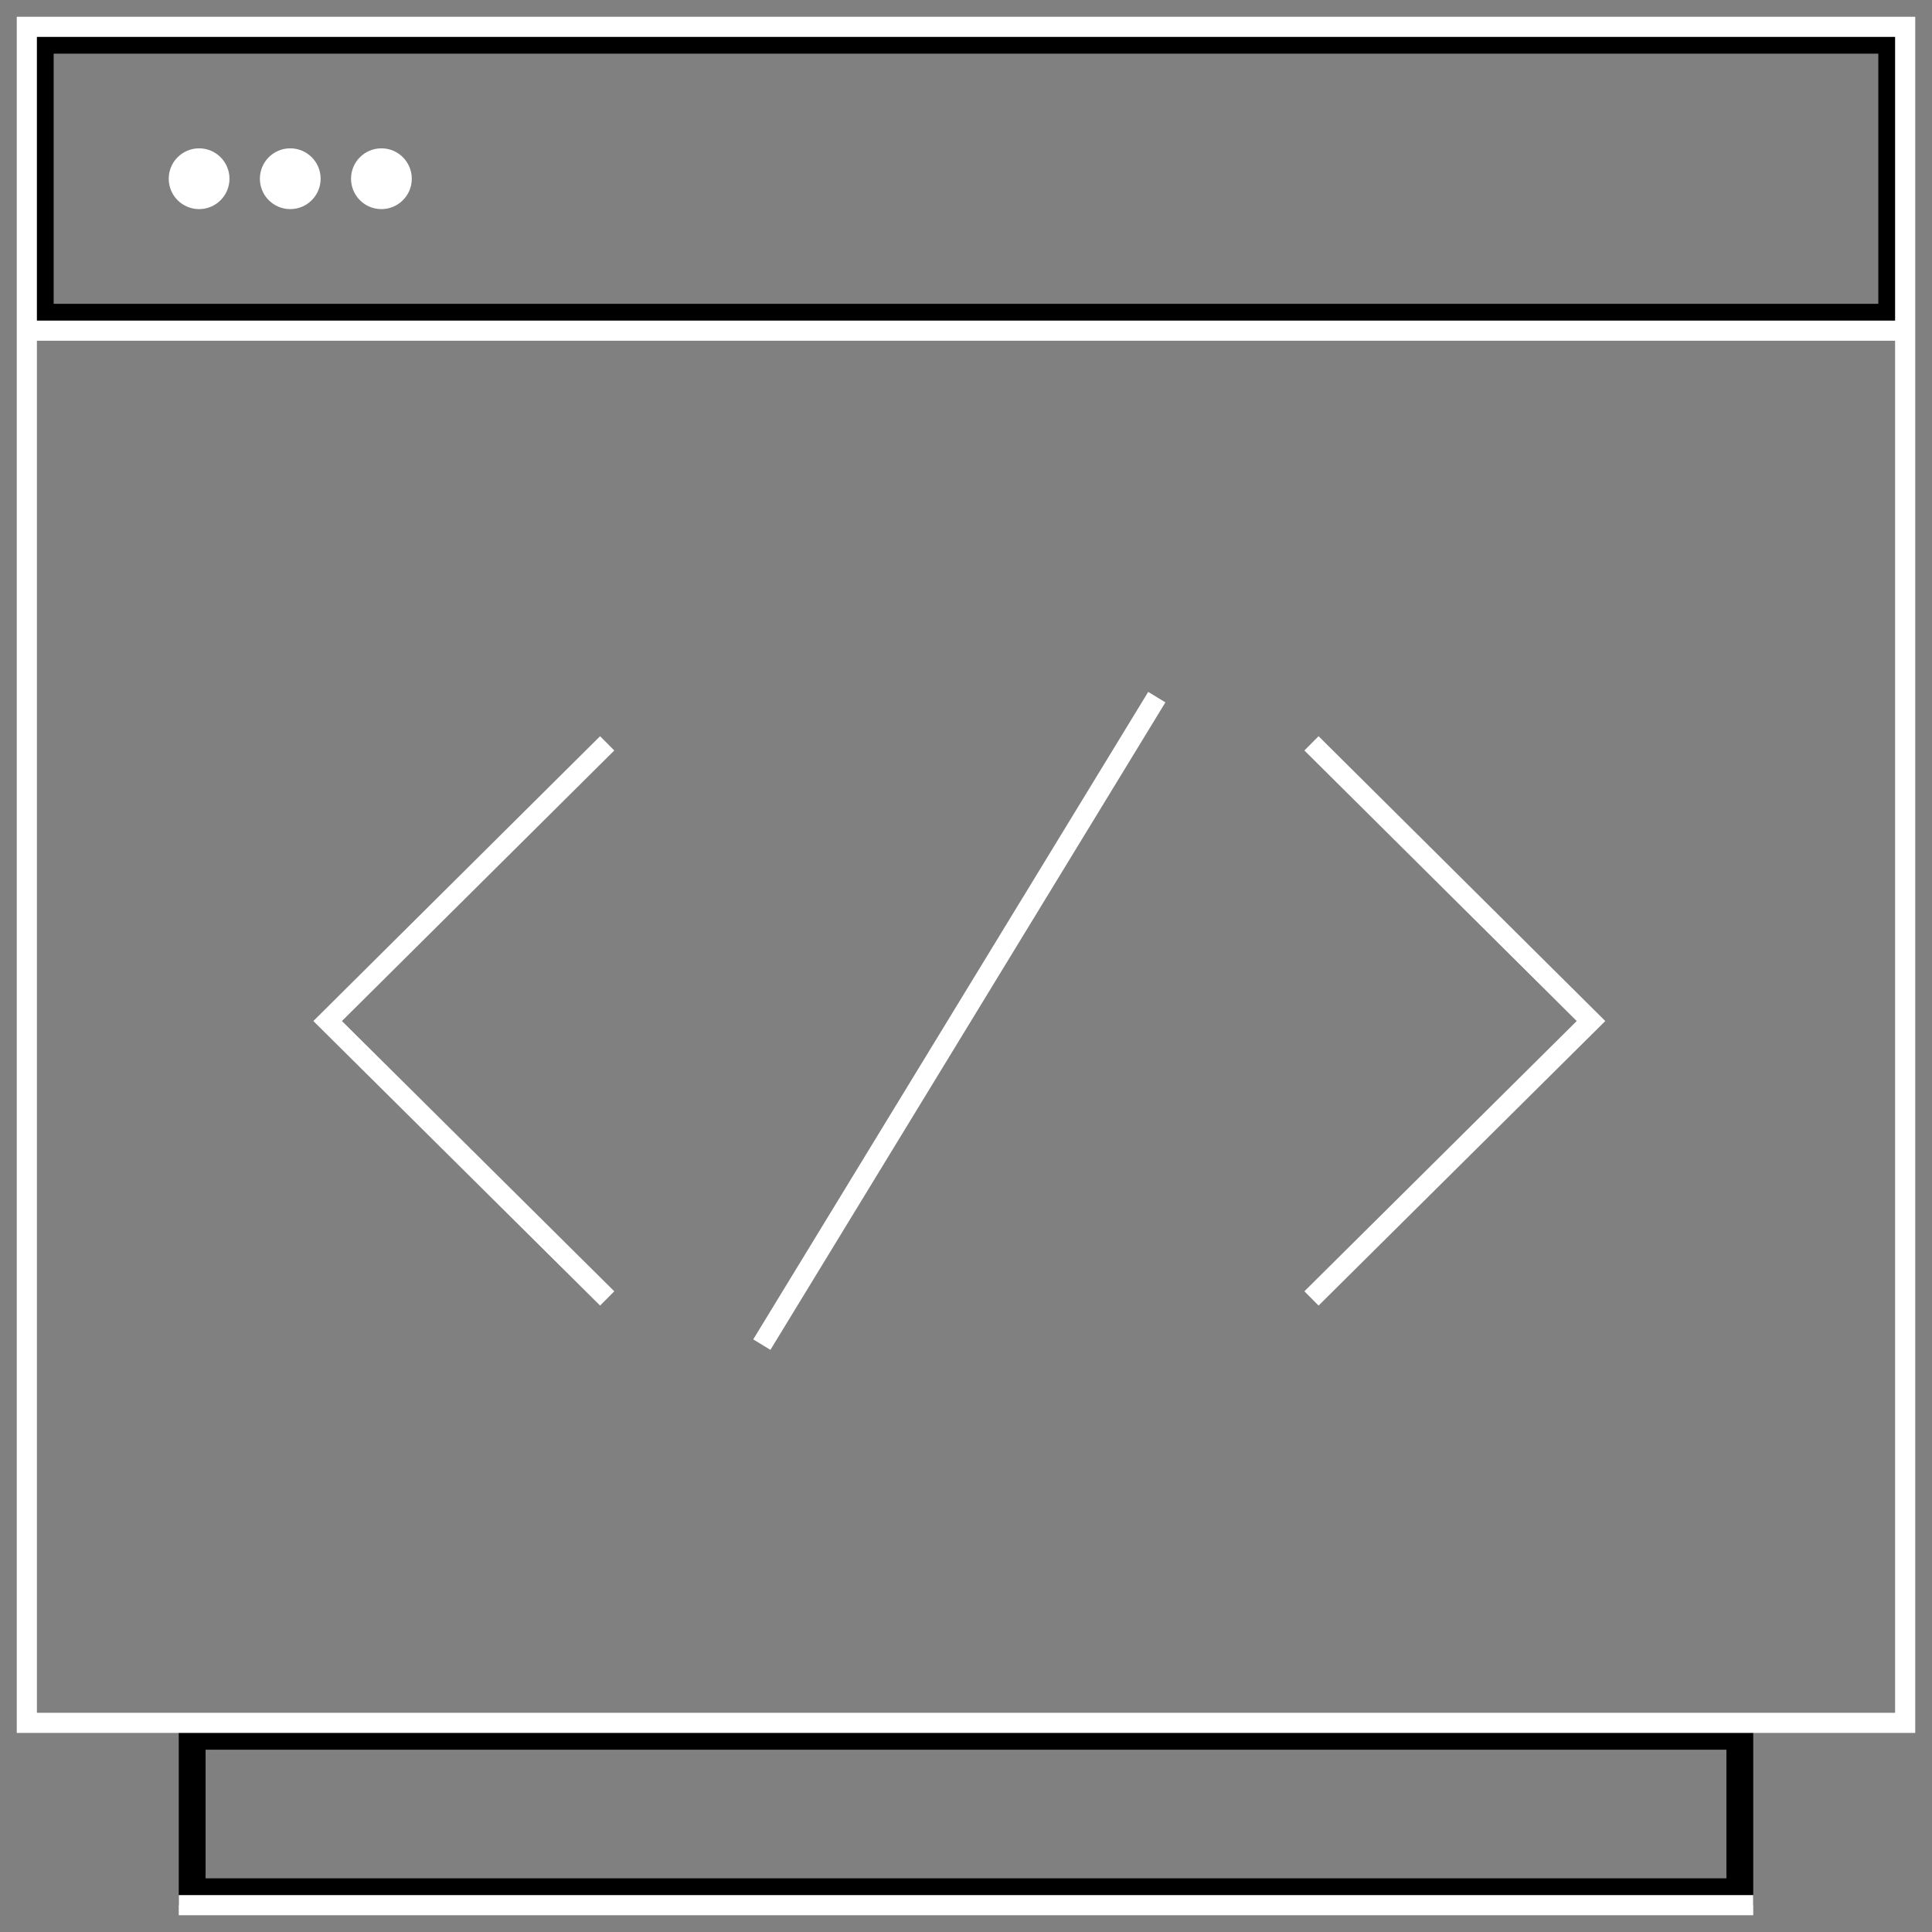
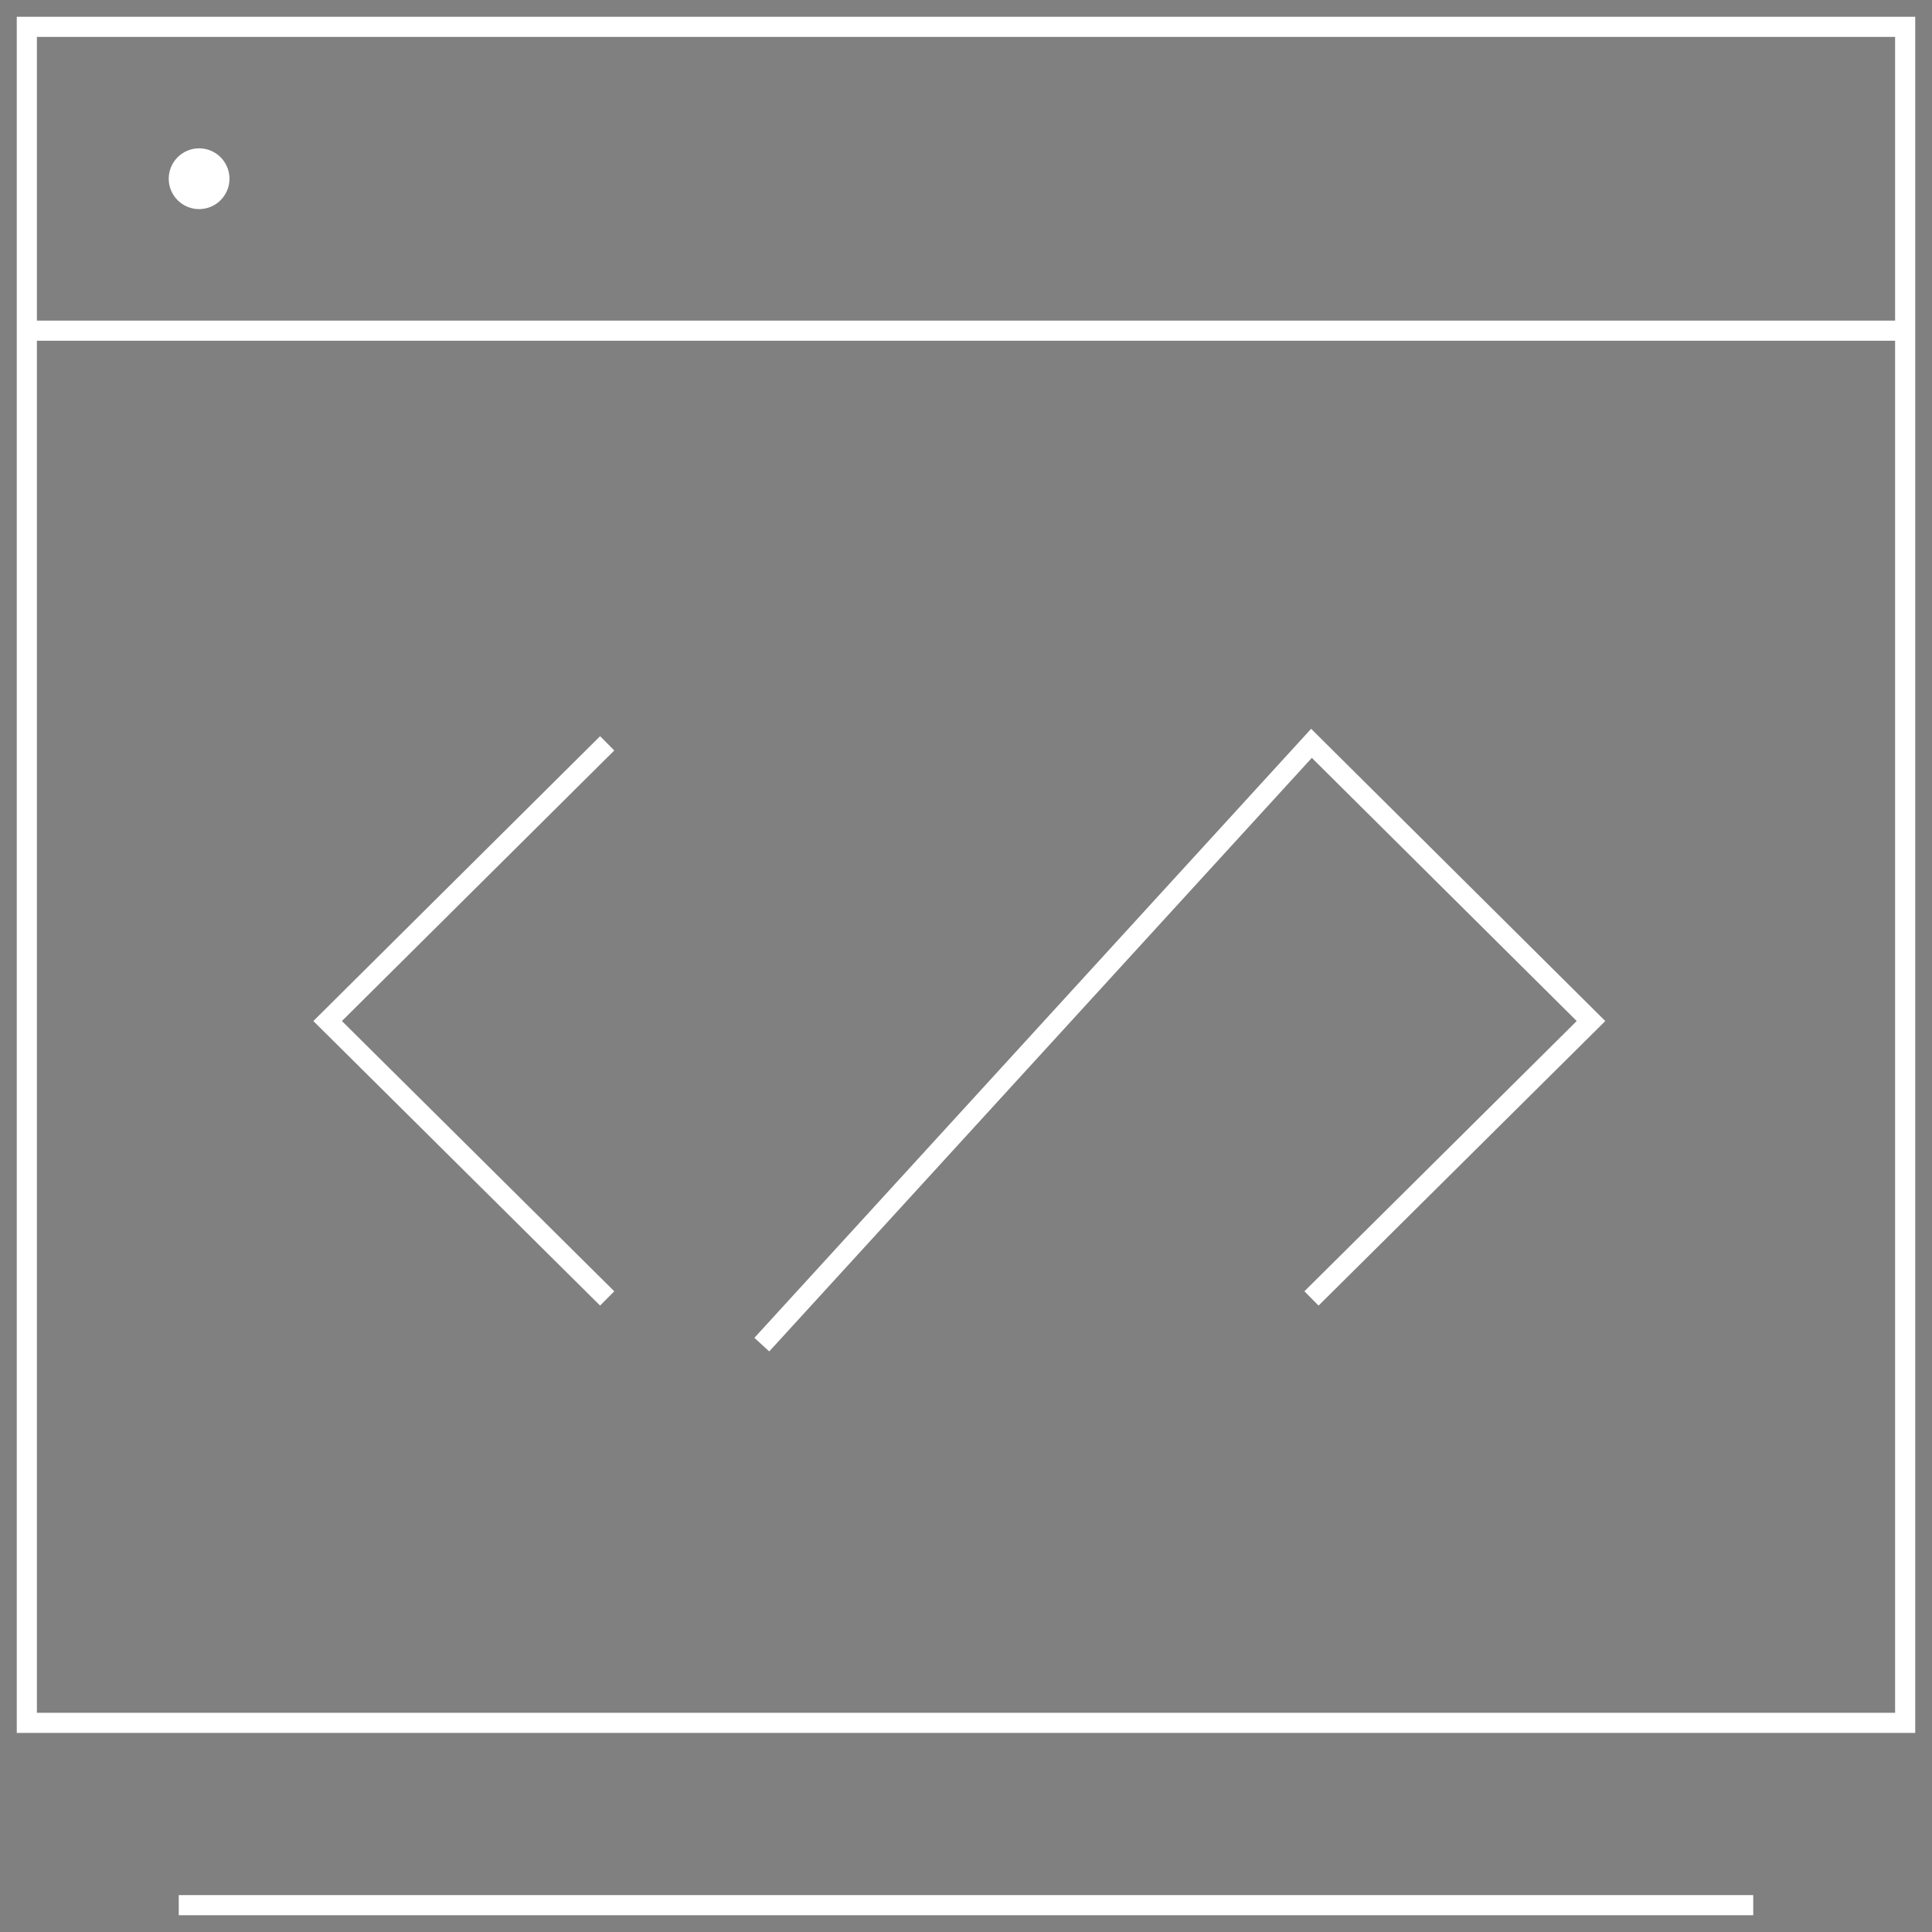
<svg xmlns="http://www.w3.org/2000/svg" width="72" height="72" viewBox="0 0 72 72" fill="none">
  <rect x="0" y="0" width="72" height="72" fill="#808080" stroke="none" />
-   <path d="M1.5 1.5H70.5V11.823H1.5V1.5ZM7.162 64.706H64.838V70.5H7.162V64.706Z" stroke="black" />
  <path d="M65.338 71H6.662M1 12.323H71M1 1H71V64.206H1V1Z" stroke="white" stroke-width="0.75" />
-   <path d="M22.628 27.702L12.21 38.051L22.628 48.389M48.875 48.389L59.292 38.051L48.875 27.702M43.111 25.98L28.391 50.11" stroke="white" stroke-width="0.75" />
+   <path d="M22.628 27.702L12.21 38.051L22.628 48.389M48.875 48.389L59.292 38.051L48.875 27.702L28.391 50.11" stroke="white" stroke-width="0.75" />
  <path d="M7.42 7.793C8.045 7.793 8.552 7.286 8.552 6.661C8.552 6.035 8.045 5.528 7.42 5.528C6.795 5.528 6.288 6.035 6.288 6.661C6.288 7.286 6.795 7.793 7.42 7.793Z" fill="white" />
-   <path d="M14.214 7.793C14.839 7.793 15.346 7.286 15.346 6.661C15.346 6.035 14.839 5.528 14.214 5.528C13.588 5.528 13.082 6.035 13.082 6.661C13.082 7.286 13.588 7.793 14.214 7.793Z" fill="white" />
-   <path d="M10.817 7.793C11.442 7.793 11.949 7.286 11.949 6.661C11.949 6.035 11.442 5.528 10.817 5.528C10.191 5.528 9.685 6.035 9.685 6.661C9.685 7.286 10.191 7.793 10.817 7.793Z" fill="white" />
</svg>